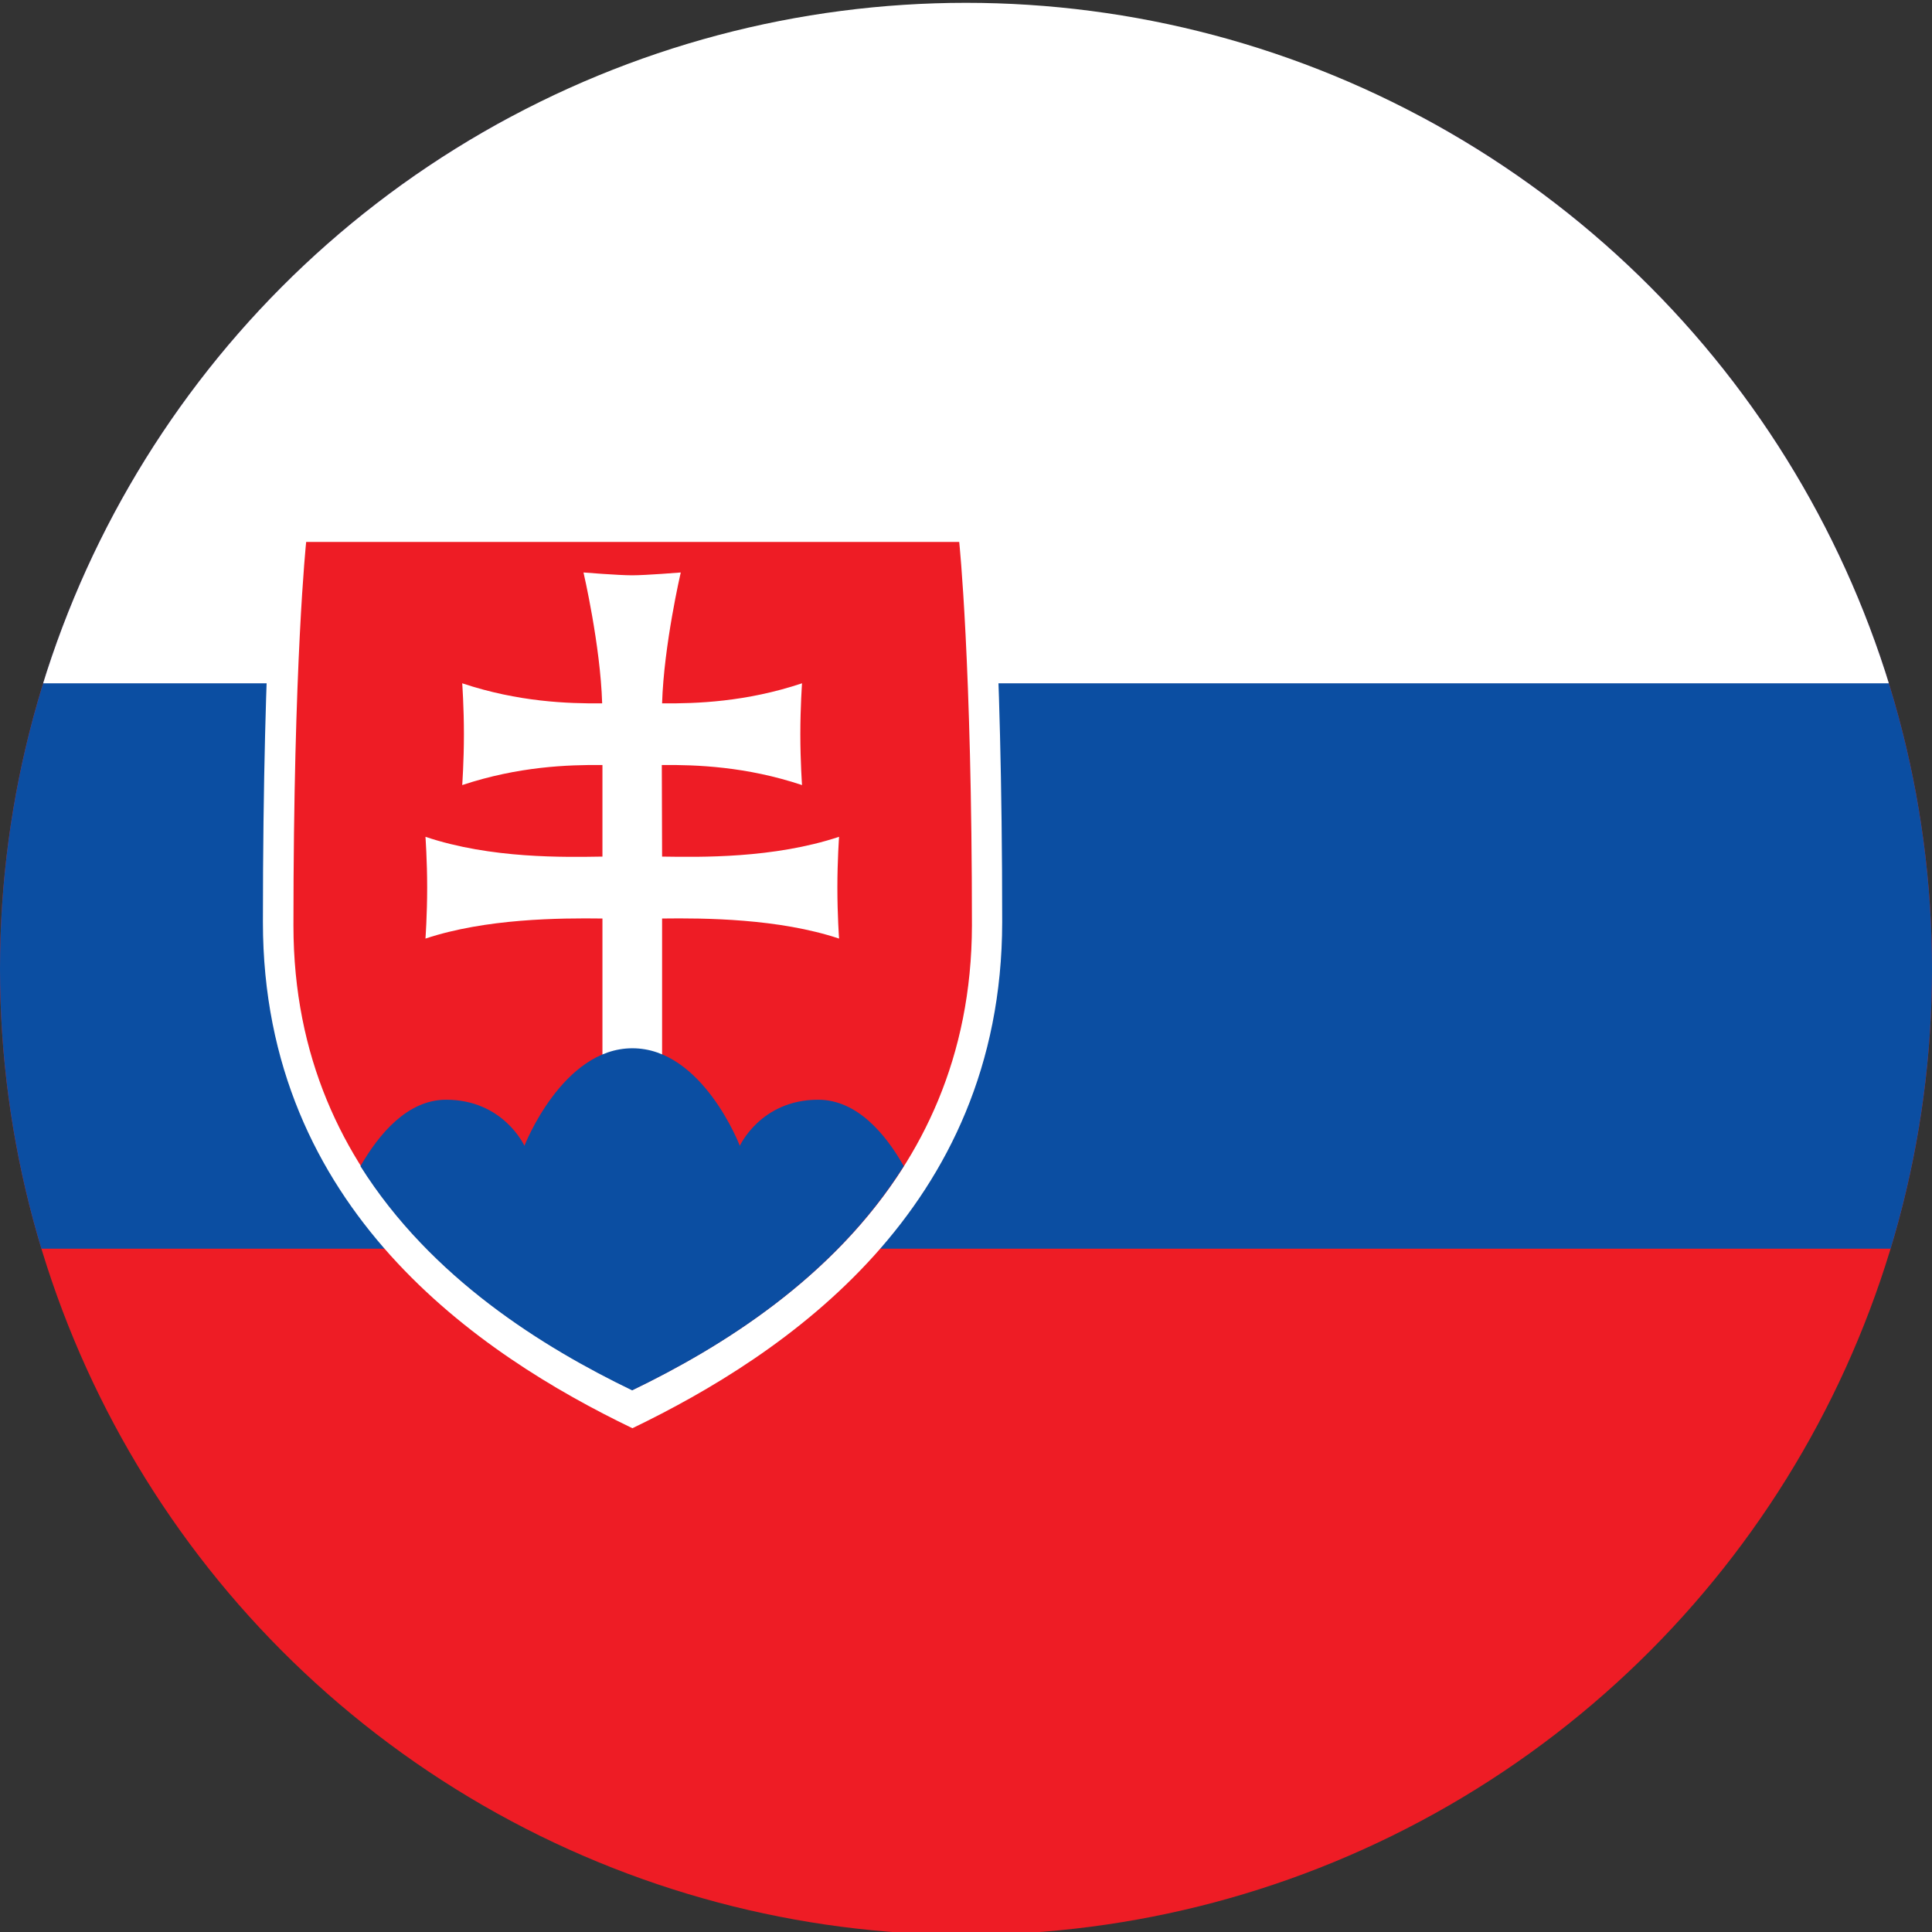
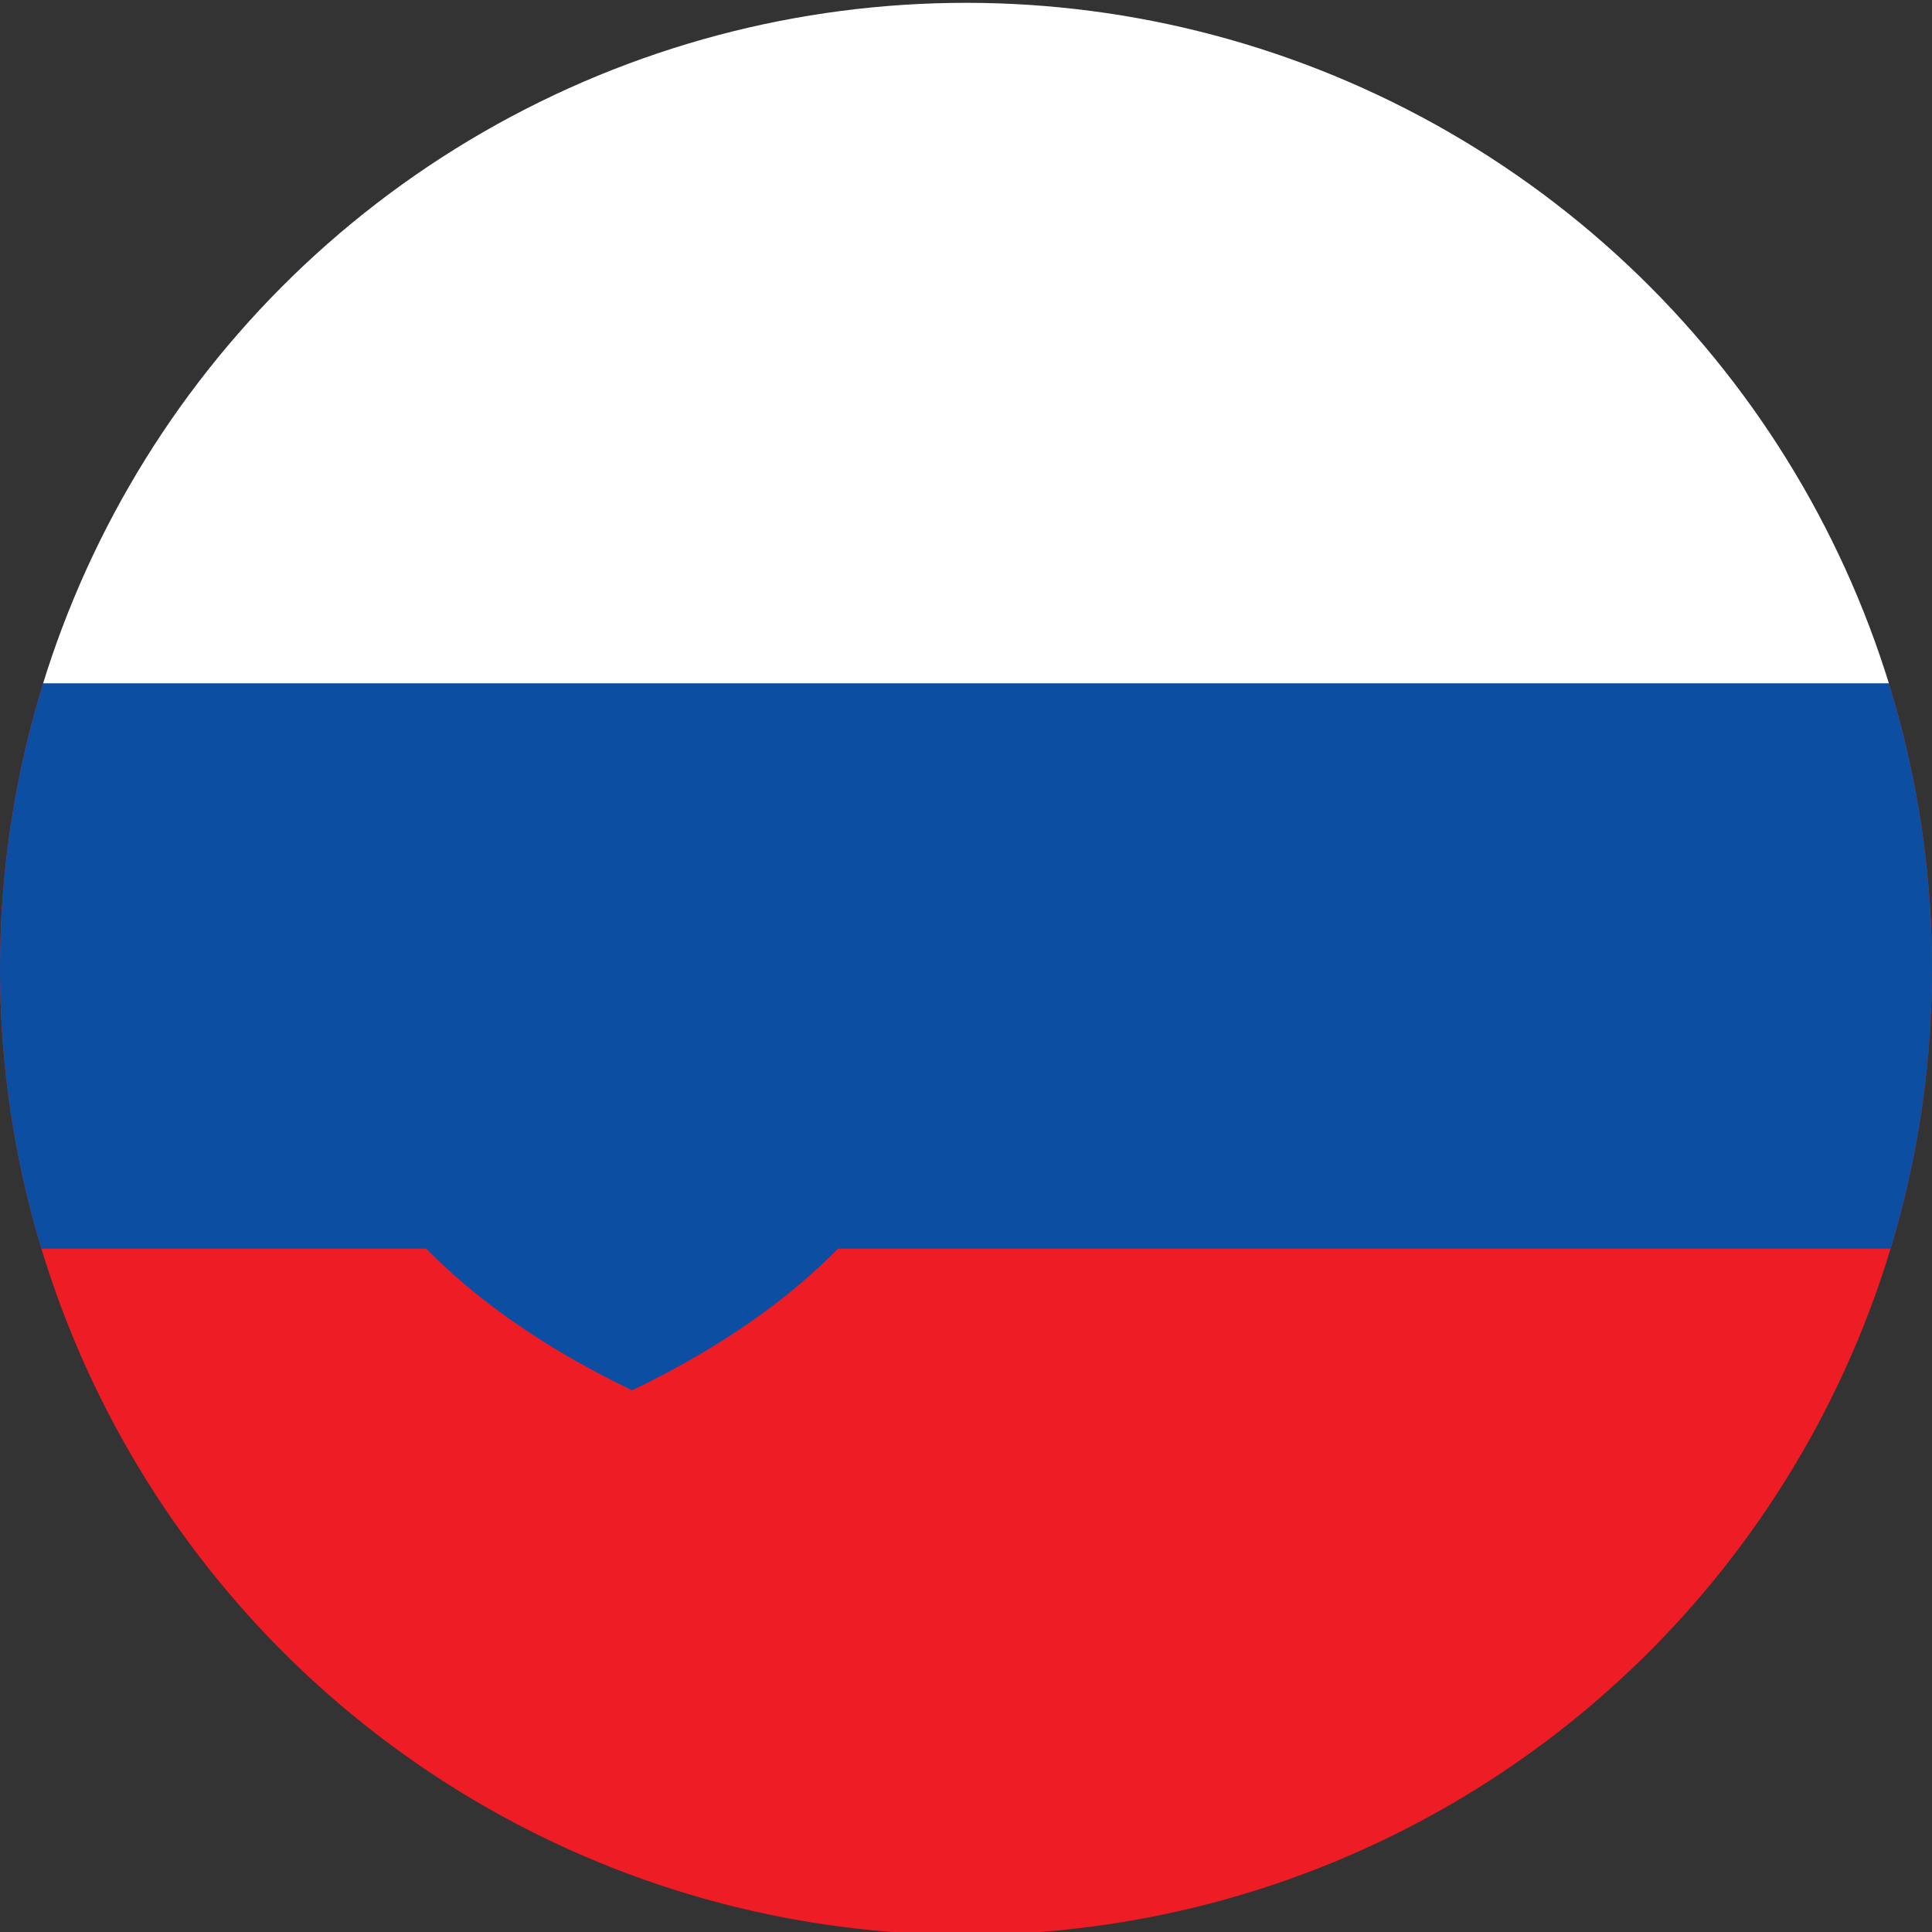
<svg xmlns="http://www.w3.org/2000/svg" xmlns:xlink="http://www.w3.org/1999/xlink" version="1.1" id="Vrstva_1" x="0px" y="0px" viewBox="0 0 683.4 683.4" style="enable-background:new 0 0 683.4 683.4;" xml:space="preserve">
  <rect x="0" y="0" width="683.4" height="683.4" fill="#333333" stroke="none" />
  <style type="text/css">
	.st0{clip-path:url(#SVGID_2_);}
	.st1{fill:#EE1C25;}
	.st2{fill:#0B4EA2;}
	.st3{fill:#FFFFFF;}
	.st4{fill:none;}
</style>
  <g>
    <defs>
      <circle id="SVGID_1_" cx="341.7" cy="342.7" r="341.7" />
    </defs>
    <clipPath id="SVGID_2_">
      <use xlink:href="#SVGID_1_" style="overflow:visible;" />
    </clipPath>
    <g class="st0">
      <rect x="-92.6" y="41.7" class="st1" width="900" height="651.5" />
      <rect x="-92.6" y="41.7" class="st2" width="900" height="400" />
      <rect x="-92.6" y="-36" class="st3" width="900" height="277.7" />
      <g>
-         <path class="st3" d="M223.7,505.2C169.9,479.3,93,427.9,93,326.2s4.9-148,4.9-148h125.8h125.9c0,0,4.9,46.3,4.9,148     C354.4,427.9,277.4,479.3,223.7,505.2z" />
-         <path class="st1" d="M223.7,491.7c-49.3-23.8-119.9-70.9-119.9-164.3s4.5-135.7,4.5-135.7h115.5h115.5c0,0,4.5,42.4,4.5,135.7     C343.6,420.8,273,467.9,223.7,491.7L223.7,491.7z" />
-         <path class="st3" d="M234.2,303c13.4,0.2,39.4,0.7,62.6-7c0,0-0.6,8.3-0.6,18s0.6,18,0.6,18c-21.3-7.1-47.6-7.3-62.6-7.1v51.5     h-21.1v-51.5c-15.1-0.2-41.3,0-62.6,7.1c0,0,0.6-8.3,0.6-18s-0.6-18-0.6-18c23.2,7.8,49.3,7.2,62.6,7v-32.4     c-12.2-0.1-29.7,0.5-49.6,7.1c0,0,0.6-8.3,0.6-18c0-9.7-0.6-18-0.6-18c19.8,6.6,37.3,7.2,49.5,7.1c-0.6-20.5-6.6-46.3-6.6-46.3     s12.3,1,17.2,1c4.9,0,17.2-1,17.2-1s-6,25.8-6.6,46.3c12.2,0.1,29.7-0.5,49.5-7.1c0,0-0.6,8.3-0.6,18c0,9.7,0.6,18,0.6,18     c-19.8-6.6-37.4-7.2-49.6-7.1L234.2,303L234.2,303z" />
        <path class="st2" d="M223.7,370.8c-24.8,0-38.2,34.5-38.2,34.5s-7.4-16.3-27.7-16.3c-13.7,0-23.8,12.2-30.3,23.5     c25,39.7,64.8,64.2,96.1,79.3c31.3-15.1,71.1-39.6,96.1-79.3c-6.4-11.3-16.5-23.5-30.3-23.5c-20.3,0-27.7,16.3-27.7,16.3     S248.5,370.8,223.7,370.8L223.7,370.8z" />
      </g>
      <rect x="-92.6" y="42.7" class="st4" width="900" height="600" />
    </g>
  </g>
</svg>